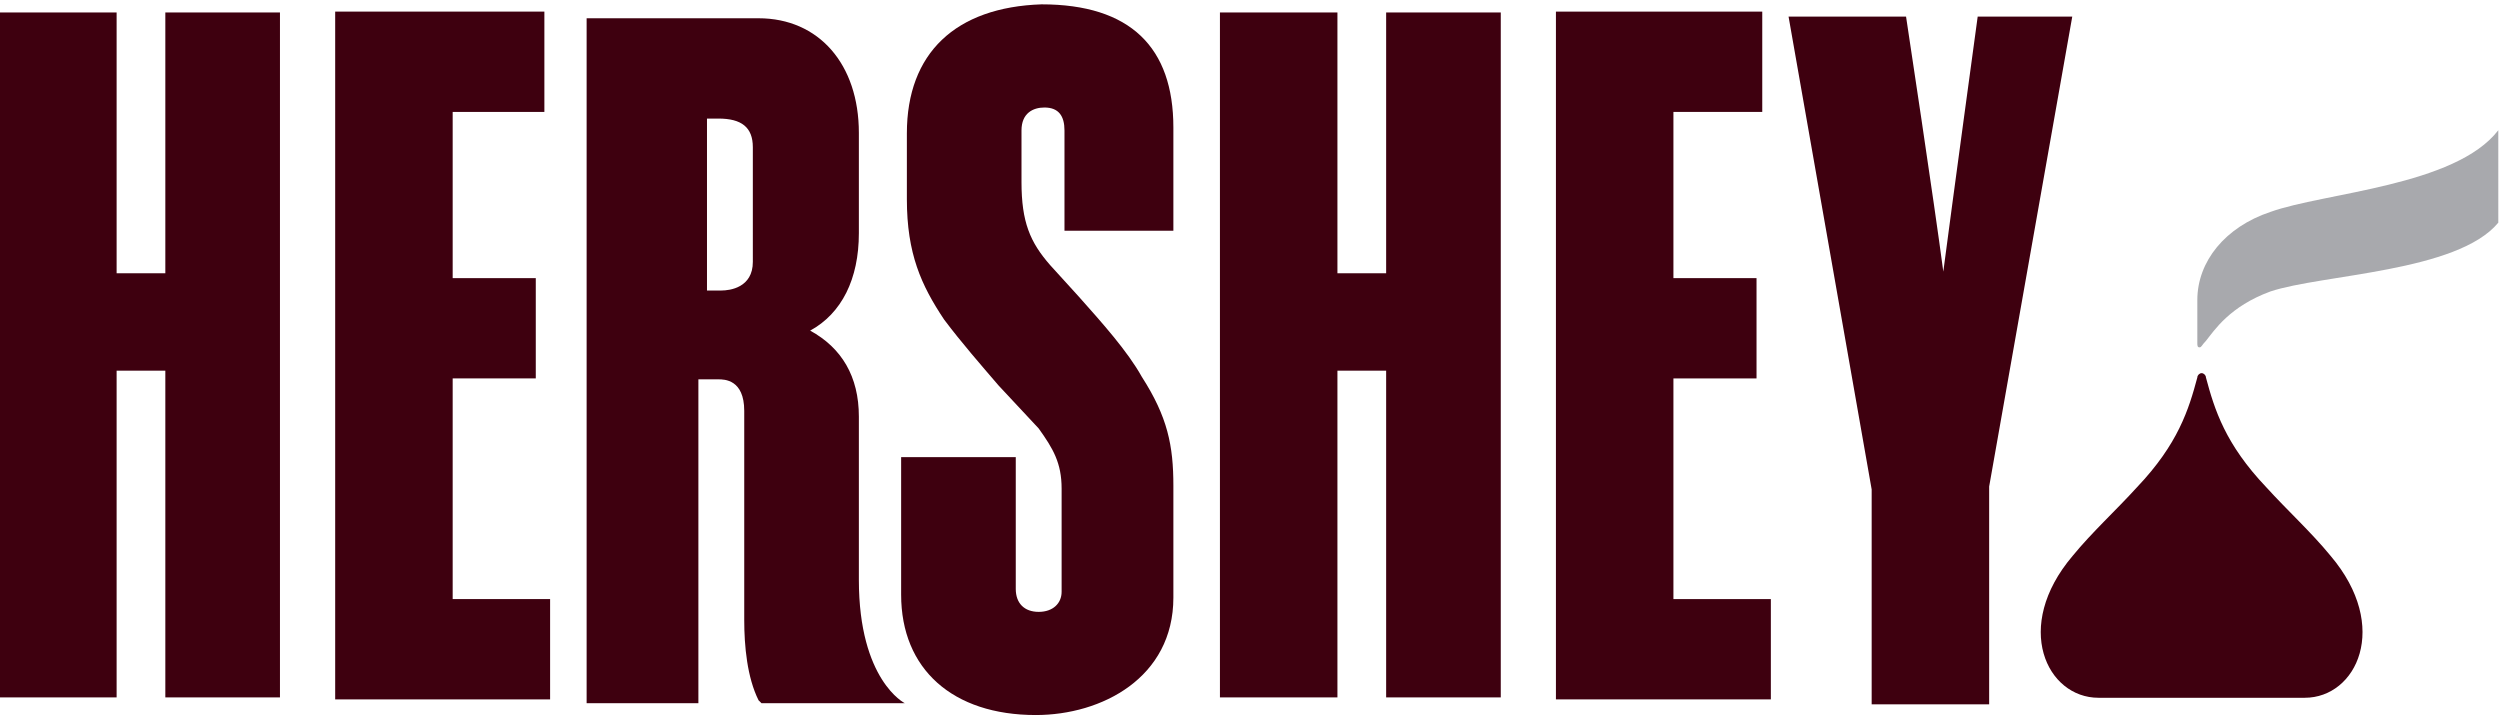
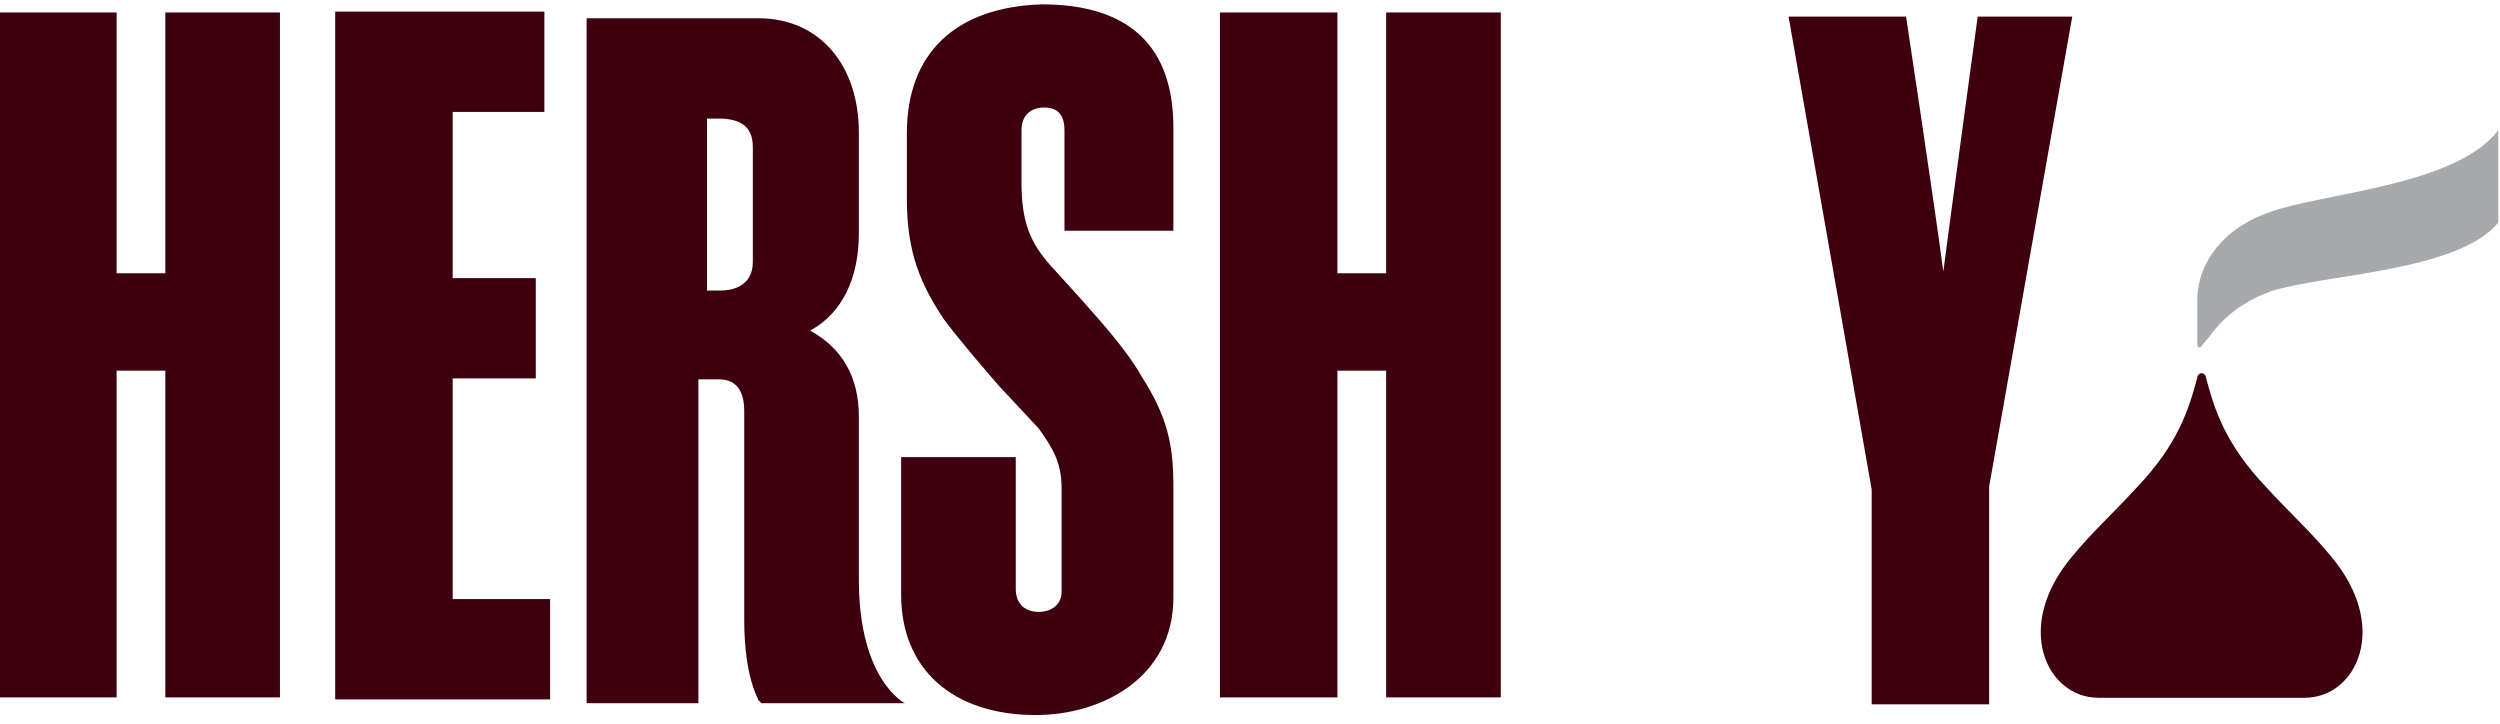
<svg xmlns="http://www.w3.org/2000/svg" xmlns:ns1="http://sodipodi.sourceforge.net/DTD/sodipodi-0.dtd" xmlns:ns2="http://www.inkscape.org/namespaces/inkscape" version="1.1" id="svg2" x="0px" y="0px" viewBox="0 0 441.9 128" style="enable-background:new 0 0 441.9 128;" xml:space="preserve">
  <style type="text/css">
	.st0{fill:#3E000F;}
	.st1{fill:#A8A9AD;}
</style>
  <ns1:namedview bordercolor="#666666" borderopacity="1.0" id="base" ns2:current-layer="layer1" ns2:cx="188.20539" ns2:cy="72.528757" ns2:document-units="px" ns2:pageopacity="0.0" ns2:pageshadow="2" ns2:window-height="1001" ns2:window-maximized="1" ns2:window-width="1920" ns2:window-x="-9" ns2:window-y="-9" ns2:zoom="2.35" pagecolor="#ffffff" showgrid="false" units="px">
	</ns1:namedview>
  <g id="layer1" transform="translate(0,-892.692)" ns2:groupmode="layer" ns2:label="Layer 1">
    <g id="g4852" transform="matrix(3.8,0,0,3.8,-514.86,-2247.03)">
      <g id="g494" transform="matrix(1.333,0,0,-1.333,86.58,1594.134)">
        <g>
          <g id="g496">
            <g id="g502" transform="translate(109.004,575.684)">
              <path id="path504" ns2:connector-curvature="0" class="st0" d="M0-0.2l-2.9-16.4l0-7.6l-4.1,0l0,7.5L-9.9-0.2h4.1        c0,0,1-6.6,1.3-8.9c0.3,2.3,1.2,8.9,1.2,8.9H0z" />
            </g>
            <g id="g506" transform="translate(66.662,556.025)">
              <path id="path508" ns2:connector-curvature="0" class="st0" d="M0-0.2v5.7c0,1.4-0.6,2.4-1.7,3c1.1,0.6,1.7,1.8,1.7,3.4        v3.5c0,2.4-1.4,4-3.5,4h-6l0-23.9h3.9l0,11.3h0.7c0.2,0,0.9,0,0.9-1.1l0-7.3c0-0.9,0.1-2,0.5-2.8l0.1-0.1h5        C1.6-4.5,0-3.7,0-0.2 M-3.7,10.9c0-0.9-0.8-1-1.1-1c0,0-0.4,0-0.5,0v6h0.4c0.8,0,1.2-0.3,1.2-1L-3.7,10.9z" />
            </g>
            <g id="g510" transform="translate(68.337,571.611)">
              <path id="path512" ns2:connector-curvature="0" class="st0" d="M0-0.2v-2.3c0-1.9,0.5-3,1.3-4.2C1.9-7.5,2.6-8.3,3.2-9        l1.4-1.5c0.5-0.7,0.8-1.2,0.8-2.1l0-3.6c0-0.4-0.3-0.7-0.8-0.7c-0.5,0-0.8,0.3-0.8,0.8v4.6h-4v-4.8c0-2.6,1.8-4.2,4.7-4.2        c2.3,0,4.8,1.3,4.8,4.1v3.9c0,1.4-0.2,2.4-1.1,3.8C7.7-7.8,6.8-6.8,6-5.9L5-4.8c-0.7,0.8-1,1.5-1,2.9l0,1.8        c0,0.6,0.4,0.8,0.8,0.8c0.5,0,0.7-0.3,0.7-0.8v-3.5h3.8v3.6c0,2.8-1.5,4.3-4.6,4.3C1.7,4.2,0,2.6,0-0.2" />
            </g>
          </g>
        </g>
      </g>
      <g id="g514" transform="matrix(1.333,0,0,-1.333,199.967,826.556)">
-         <path id="path516" ns2:connector-curvature="0" class="st0" d="M0-0.2v-9.1h-1.7v9.1h-4.1v-23.9h4.1v11.4H0v-11.4h4v23.9H0z     " />
+         <path id="path516" ns2:connector-curvature="0" class="st0" d="M0-0.2v-9.1h-1.7v9.1h-4.1v-23.9h4.1v11.4H0v-11.4h4v23.9H0" />
      </g>
      <g id="g518" transform="matrix(1.333,0,0,-1.333,143.18,826.556)">
        <path id="path520" ns2:connector-curvature="0" class="st0" d="M0-0.2v-9.1h-1.7v9.1h-4.1v-23.9h4.1v11.4H0v-11.4h4v23.9H0z     " />
      </g>
      <g id="g522" transform="matrix(1.333,0,0,-1.333,156.546,853.843)">
        <path id="path524" ns2:connector-curvature="0" class="st0" d="M0-0.2v7.7h2.9V11H0v5.8h3.2v3.5h-7.3V-3.7h7.5v3.5H0z" />
      </g>
      <g id="g526" transform="matrix(1.333,0,0,-1.333,213.33,853.843)">
-         <path id="path528" ns2:connector-curvature="0" class="st0" d="M0-0.2v7.7h2.9V11H0v5.8h3.1v3.5h-7.2V-3.7h7.5v3.5H0z" />
-       </g>
+         </g>
      <path id="path540" ns2:connector-curvature="0" class="st1" d="M237.7,840.2c0-1.8,1.3-3.4,3.4-4.1c2.5-0.9,8.6-1.2,10.6-3.8    v4.3c-1.9,2.3-8.2,2.4-10.6,3.2c-1.9,0.7-2.6,1.8-3,2.3c-0.2,0.2-0.2,0.3-0.3,0.3c-0.1,0-0.1-0.1-0.1-0.2V840.2z" />
      <path id="path544" ns2:connector-curvature="0" class="st0" d="M233.1,858.7c-2.4,0-4-3.3-1.2-6.6c0.9-1.1,2-2.1,3-3.2    c1.9-2,2.4-3.6,2.8-5.1c0-0.1,0.1-0.2,0.2-0.2c0.1,0,0.2,0.1,0.2,0.2c0.4,1.5,0.9,3.1,2.8,5.1c1,1.1,2.1,2.1,3,3.2    c2.8,3.3,1.2,6.6-1.2,6.6H233.1z" />
    </g>
  </g>
</svg>